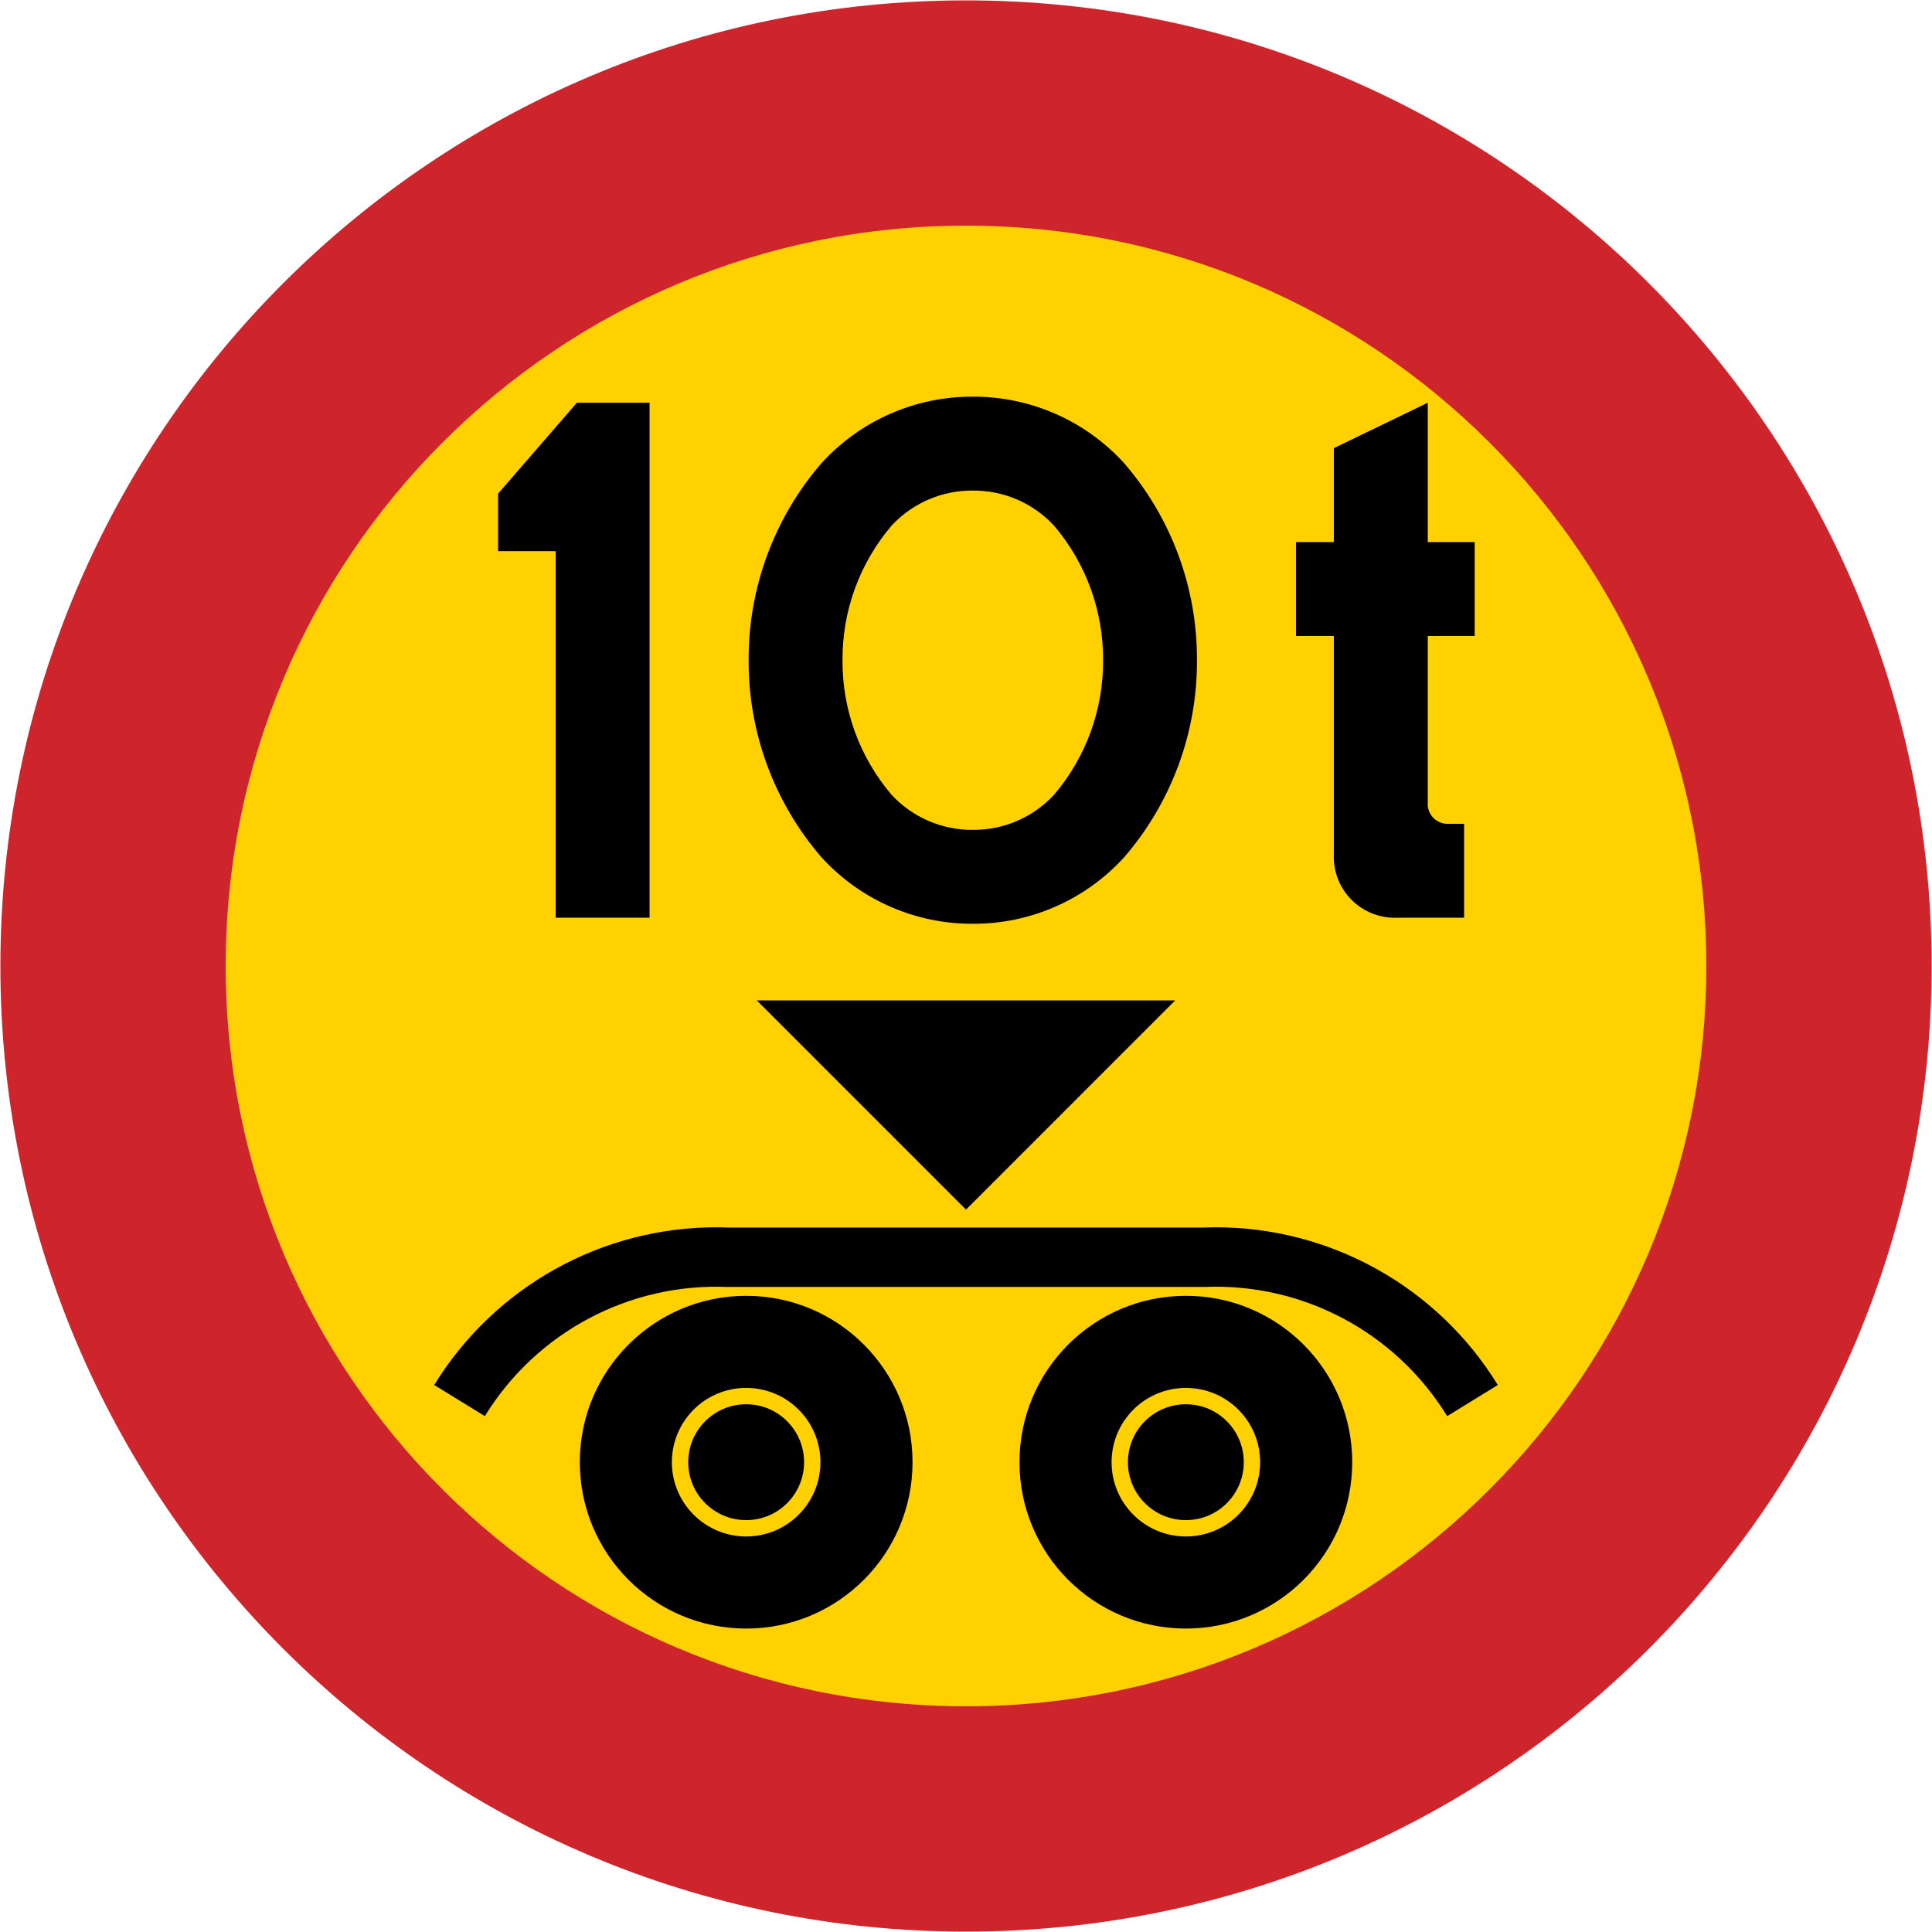
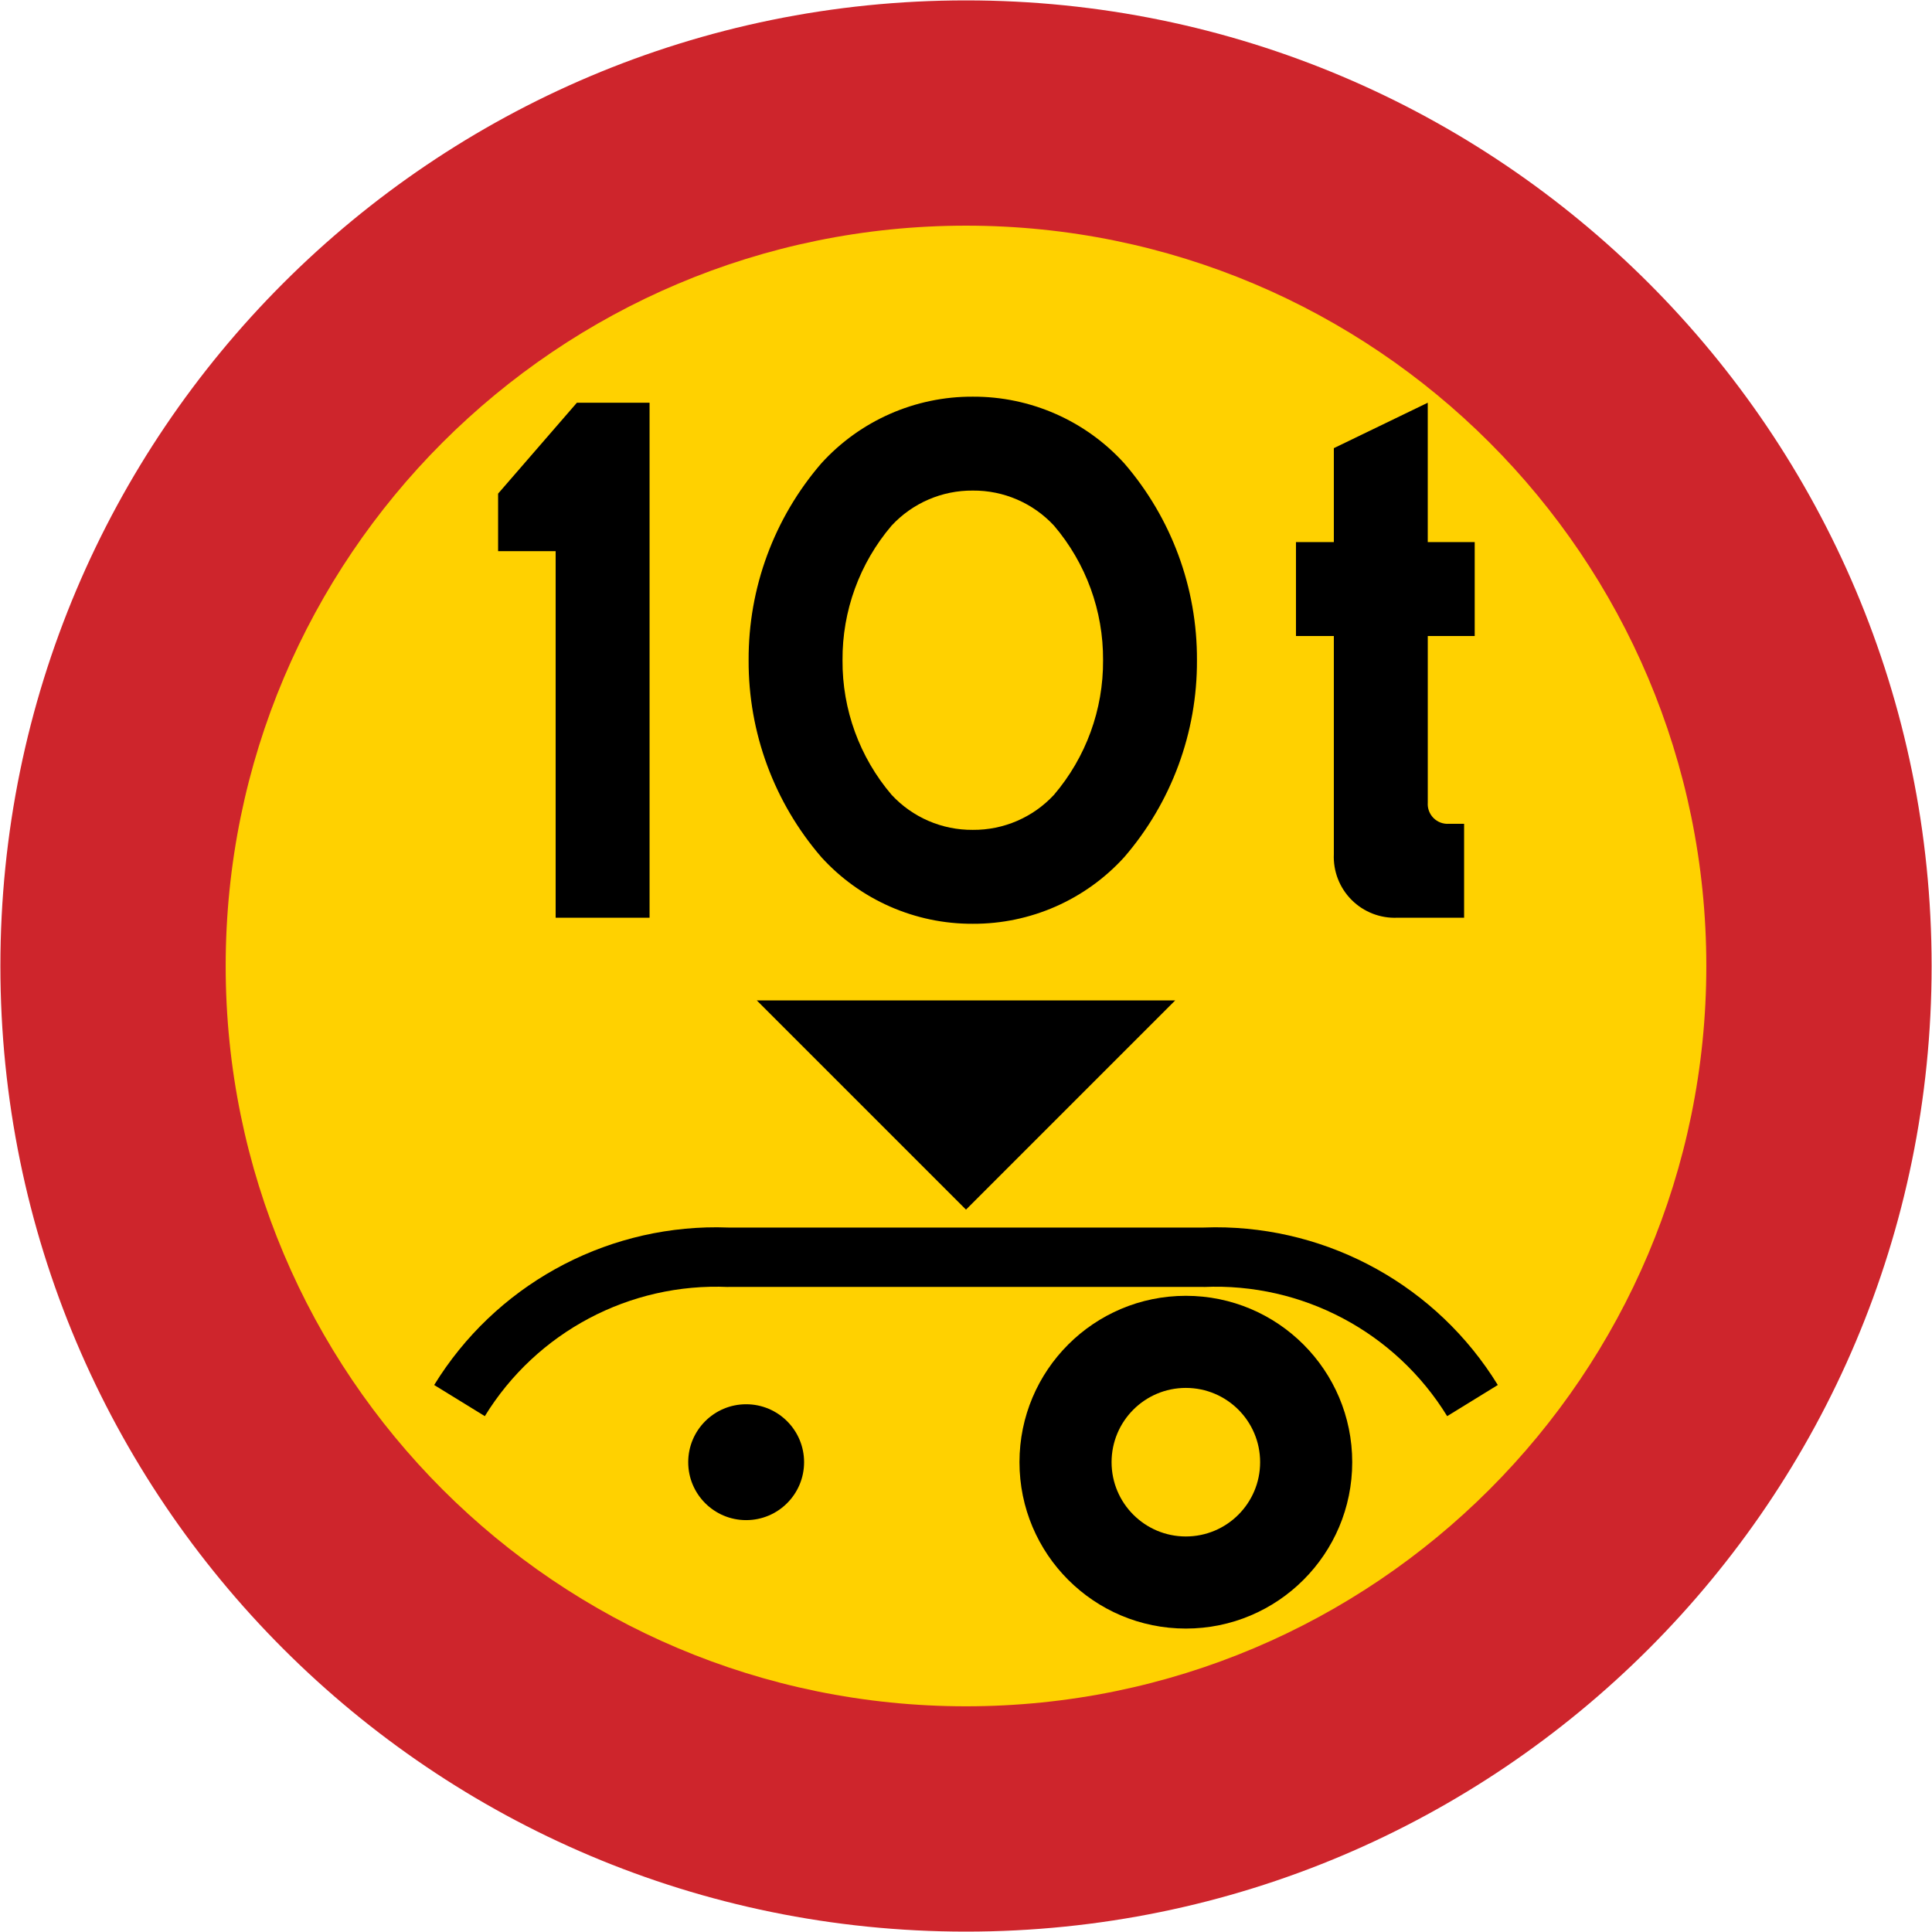
<svg xmlns="http://www.w3.org/2000/svg" width="1000.4" height="1000.4" viewBox="-50 -30 100.04 100.04">
  <path d="M.02 70.02c-27.614 0-50-22.386-50-50 0-27.614 22.386-50 50-50 27.614 0 50 22.386 50 50 0 27.614-22.386 50-50 50z" fill="#ce252c" />
  <path d="M.02 58.353c-21.171 0-38.334-17.163-38.334-38.334s17.163-38.334 38.334-38.334c21.171 0 38.334 17.163 38.334 38.334S21.191 58.353.02 58.353z" fill="#ffd100" />
  <path d="M-21.228 17.52v-18.98h-2.98v-2.98l4.079-4.706h3.764v26.666h-4.863zM19.067 2.932v11.294c-.04.885.294 1.747.921 2.373.626.627 1.488.961 2.373.921h3.451v-4.863h-.784c-.297.021-.589-.088-.799-.298-.211-.211-.32-.503-.298-.8V2.932H26.361v-4.863h-2.431V-9.146L19.067-6.794v4.863h-1.961v4.863H19.067zM.372 17.834c-2.985.013-5.836-1.241-7.843-3.451-2.445-2.832-3.782-6.454-3.765-10.196-.017-3.742 1.32-7.363 3.765-10.196C-5.464-8.219-2.614-9.474.372-9.46c2.985-.013 5.836 1.241 7.843 3.451 2.445 2.833 3.782 6.454 3.764 10.196.018 3.742-1.32 7.364-3.764 10.196C6.208 16.593 3.357 17.847.372 17.834z" />
  <path d="M.372 12.971c-1.595.013-3.121-.646-4.205-1.815-1.656-1.943-2.558-4.417-2.541-6.969-.017-2.553.885-5.027 2.541-6.97 1.084-1.169 2.61-1.828 4.205-1.815 1.594-.013 3.12.646 4.204 1.815 1.656 1.943 2.558 4.417 2.541 6.97.017 2.553-.884 5.026-2.541 6.969-1.084 1.169-2.61 1.828-4.204 1.815z" fill="#ffd100" />
  <path d="M10.853 21.802h-21.666L.02 32.635zm2.051 11.748c5.959-.018 11.518 3.066 14.653 8.166l-2.622 1.613c-2.676-4.354-7.504-6.916-12.609-6.688 0-0-.001-.003 0-.003h-24.613c.001 0-0.0.003 0 .003-5.106-.228-9.933 2.333-12.609 6.688l-2.622-1.613c3.135-5.1 8.694-8.184 14.653-8.166.192.001.385.005.578.013h24.613c.193-.007.386-.012.578-.013z" />
  <path d="M11.404 54.328c4.758 0 8.615-3.857 8.615-8.615 0-4.758-3.857-8.615-8.615-8.615-4.758 0-8.615 3.857-8.615 8.615 0 4.758 3.857 8.615 8.615 8.615z" />
  <path d="M11.404 49.559c2.124 0 3.846-1.722 3.846-3.846s-1.722-3.846-3.846-3.846-3.846 1.722-3.846 3.846 1.722 3.846 3.846 3.846z" fill="#ffd100" />
-   <path d="M11.404 48.713c1.657 0 3-1.343 3-3 0-1.657-1.343-3-3-3-1.657 0-3 1.343-3 3 0 1.657 1.343 3 3 3zm-22.767 5.615c-4.758 0-8.615-3.857-8.615-8.615 0-4.758 3.857-8.615 8.615-8.615 4.758 0 8.615 3.857 8.615 8.615 0 4.758-3.857 8.615-8.615 8.615z" />
  <path d="M-11.364 49.559c-2.124 0-3.846-1.722-3.846-3.846s1.722-3.846 3.846-3.846 3.846 1.722 3.846 3.846-1.722 3.846-3.846 3.846z" fill="#ffd100" />
  <path d="M-11.364 48.713c-1.657 0-3-1.343-3-3 0-1.657 1.343-3 3-3 1.657 0 3 1.343 3 3 0 1.657-1.343 3-3 3z" />
</svg>